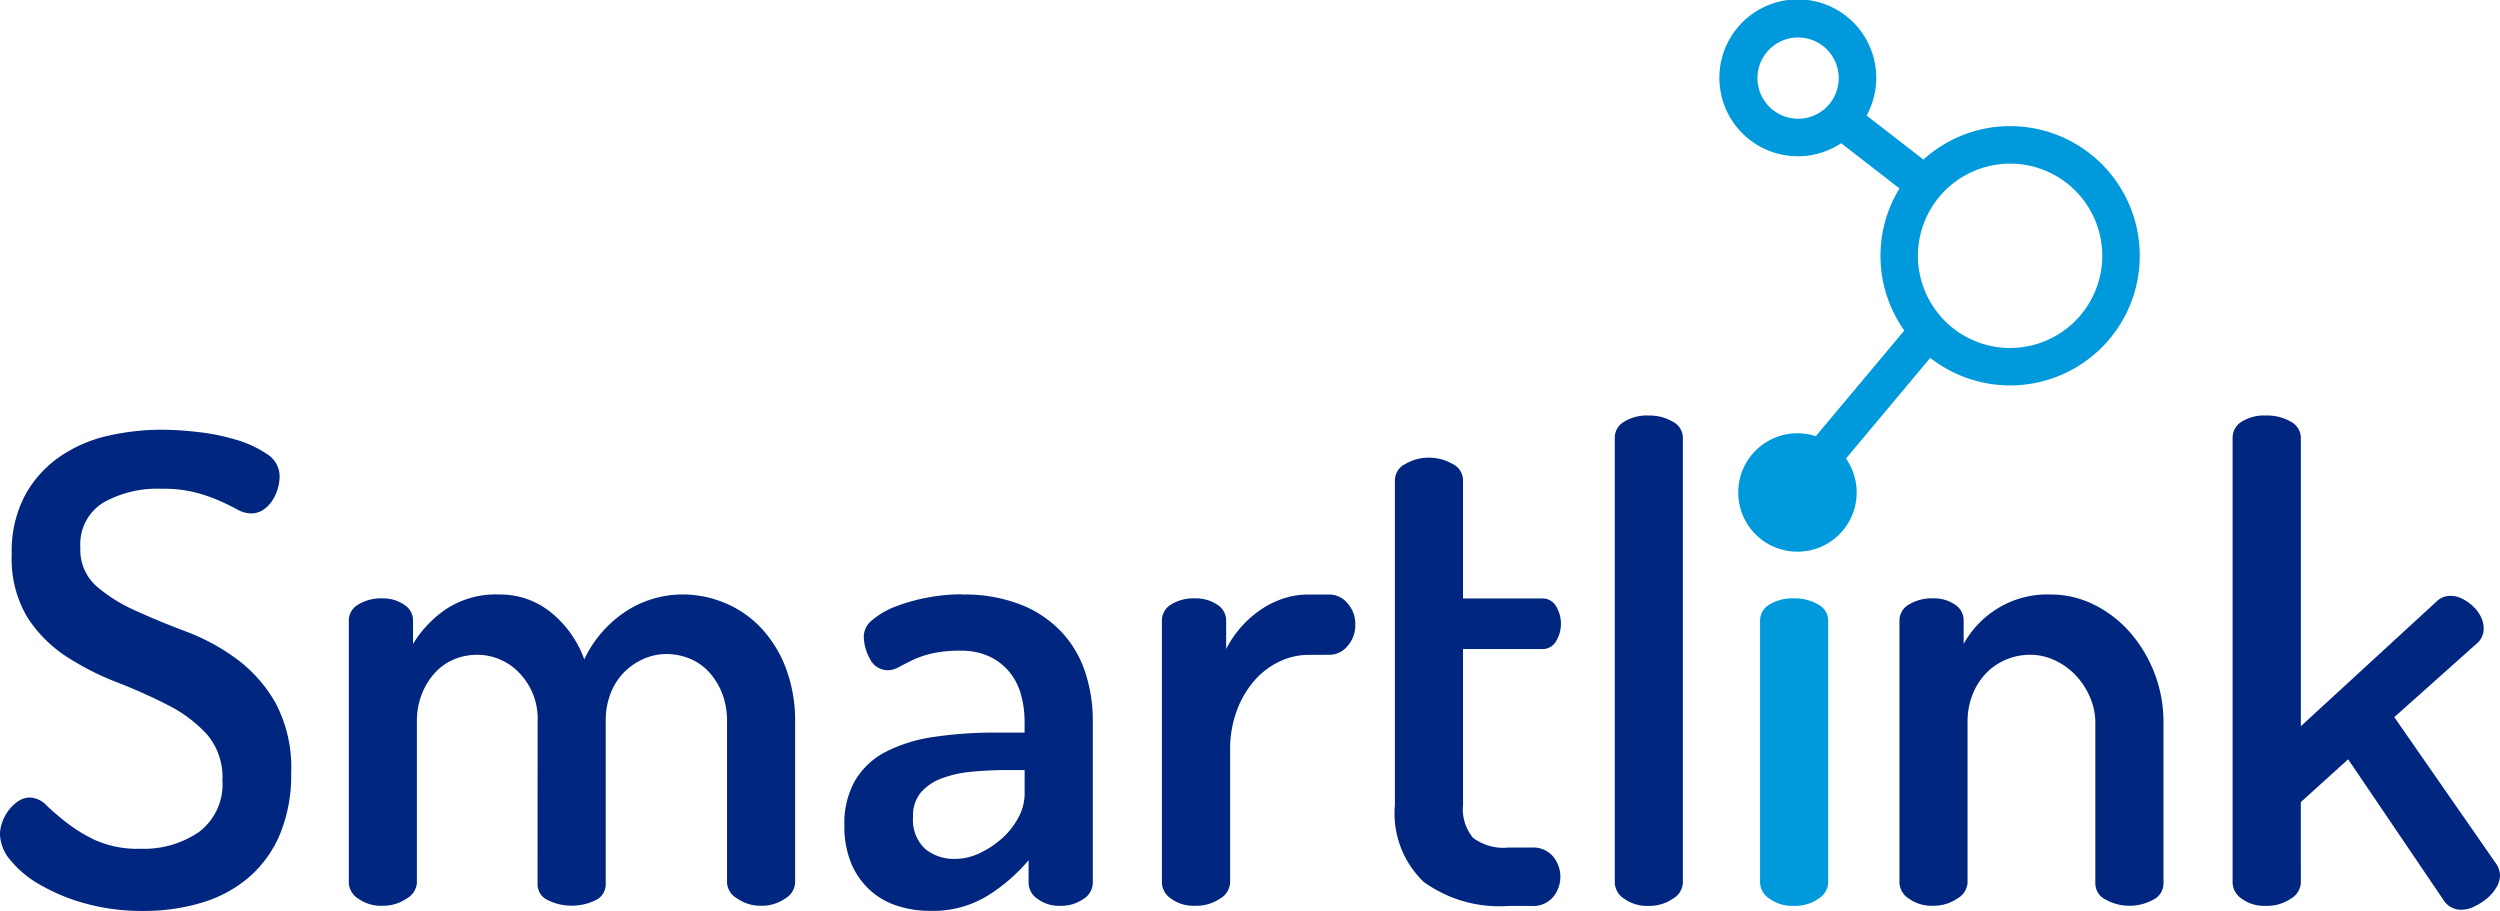
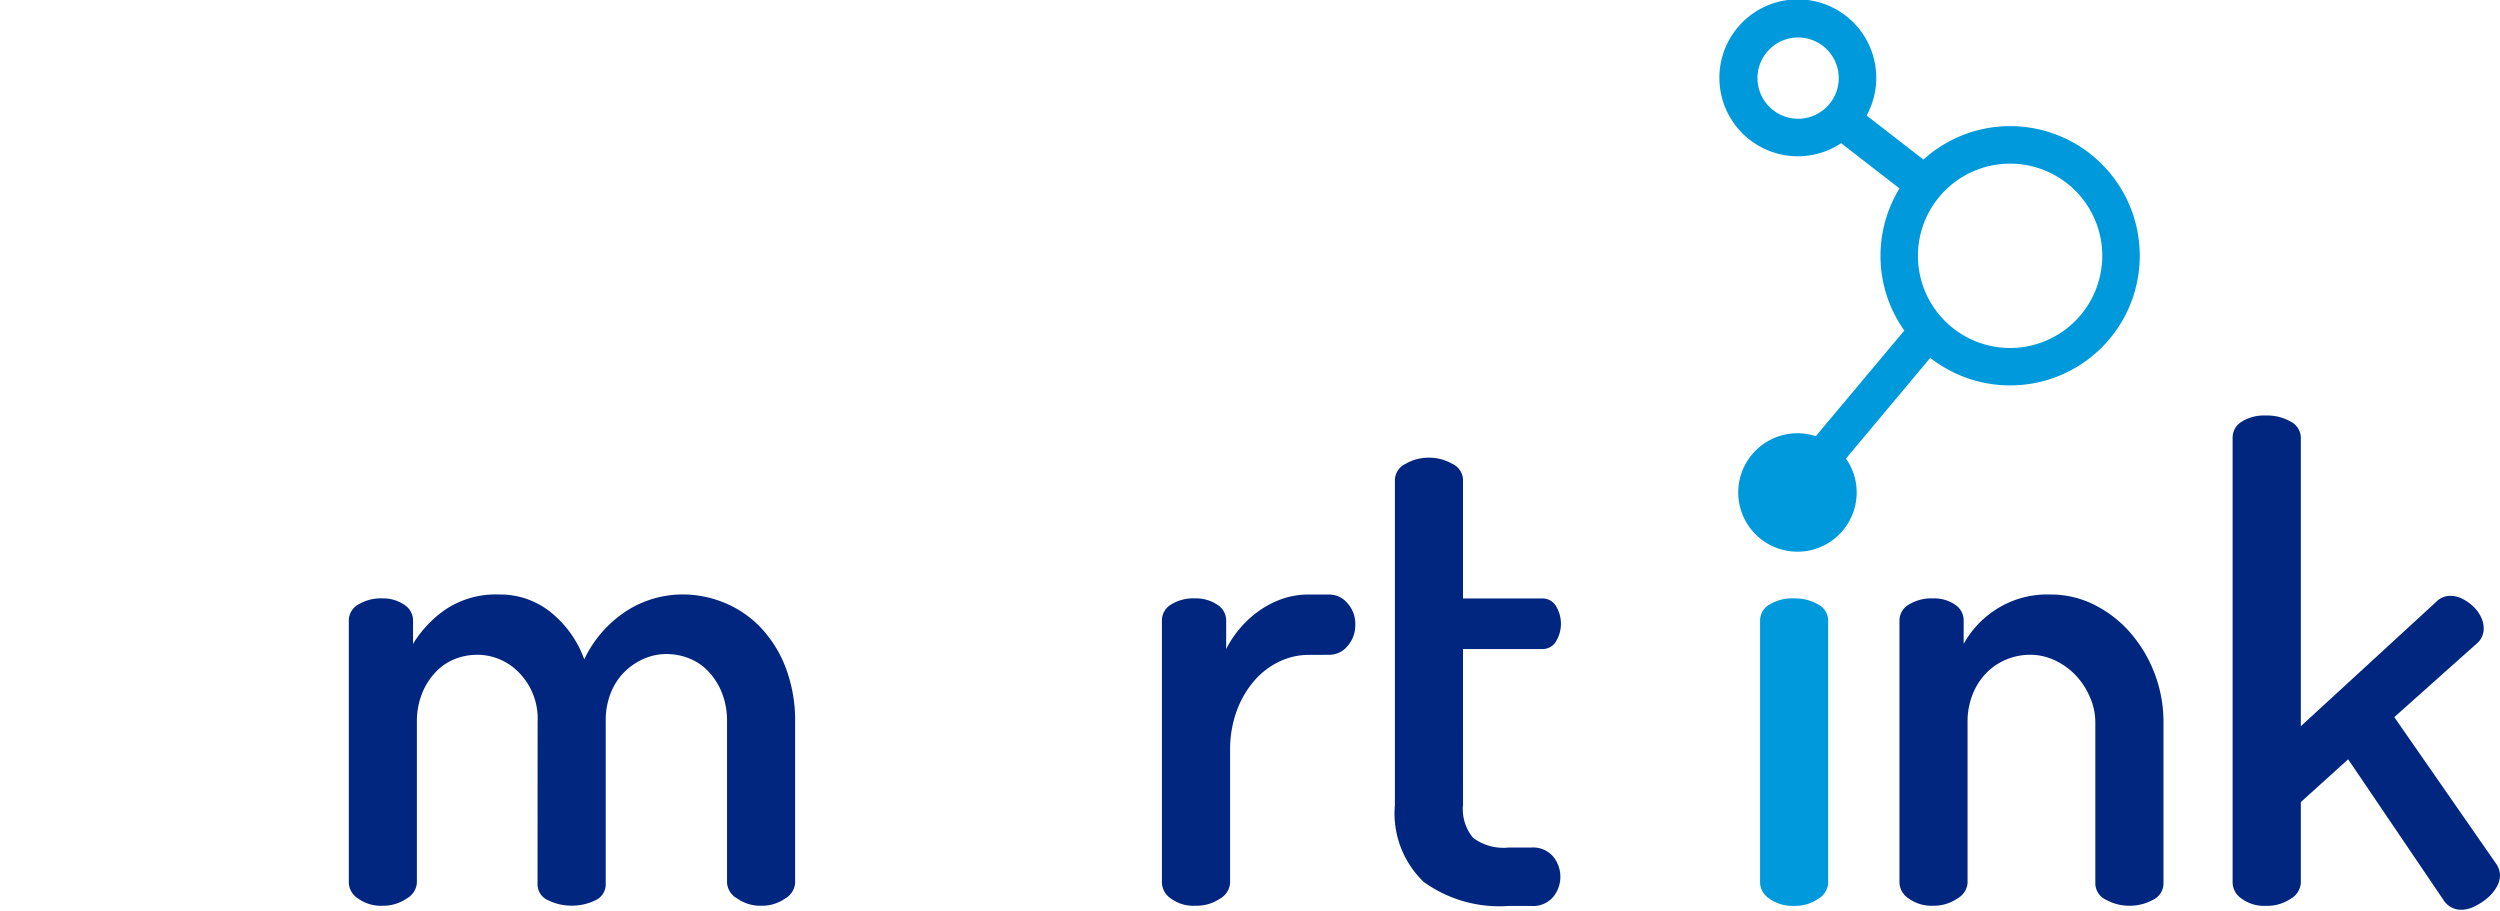
<svg xmlns="http://www.w3.org/2000/svg" id="TOP-logo" width="109.767" height="40" viewBox="0 0 109.767 40">
  <defs>
    <clipPath id="clip-path">
      <rect id="사각형_4623" data-name="사각형 4623" width="109.767" height="40" fill="none" />
    </clipPath>
  </defs>
  <g id="그룹_10724" data-name="그룹 10724" clip-path="url(#clip-path)">
-     <path id="패스_26314" data-name="패스 26314" d="M6.18,295.667a4.261,4.261,0,0,0,2.562-.74,2.621,2.621,0,0,0,1.025-2.278,2.877,2.877,0,0,0-.683-2.008,5.943,5.943,0,0,0-1.708-1.281,23.59,23.59,0,0,0-2.235-1,12.024,12.024,0,0,1-2.235-1.139A5.793,5.793,0,0,1,1.2,285.5a5,5,0,0,1-.684-2.762,5.244,5.244,0,0,1,.6-2.62,4.942,4.942,0,0,1,1.552-1.694,6.122,6.122,0,0,1,2.121-.9,10.724,10.724,0,0,1,2.306-.256,14.528,14.528,0,0,1,1.581.1,9.434,9.434,0,0,1,1.694.342,4.837,4.837,0,0,1,1.353.626,1.153,1.153,0,0,1,.555.982,1.989,1.989,0,0,1-.071.5,1.961,1.961,0,0,1-.228.527,1.432,1.432,0,0,1-.4.427.941.941,0,0,1-.556.171,1.254,1.254,0,0,1-.6-.171q-.313-.171-.754-.37a7.521,7.521,0,0,0-1.053-.37,5.771,5.771,0,0,0-1.524-.171,4.832,4.832,0,0,0-2.562.612,2.145,2.145,0,0,0-1,1.979,2.124,2.124,0,0,0,.683,1.666A6.761,6.761,0,0,0,5.924,285.2q1.025.47,2.235.925a9.272,9.272,0,0,1,2.235,1.21,6.261,6.261,0,0,1,1.709,1.936,6.067,6.067,0,0,1,.683,3.061,6.814,6.814,0,0,1-.484,2.677,5.12,5.12,0,0,1-1.353,1.894,5.647,5.647,0,0,1-2.064,1.124,8.722,8.722,0,0,1-2.591.37,9.331,9.331,0,0,1-2.548-.327,8.4,8.4,0,0,1-1.993-.826,4.585,4.585,0,0,1-1.3-1.082A1.85,1.85,0,0,1,0,295.041a1.632,1.632,0,0,1,.1-.541,1.889,1.889,0,0,1,.285-.527,1.7,1.7,0,0,1,.427-.4.909.909,0,0,1,.5-.156,1.085,1.085,0,0,1,.741.356,11.609,11.609,0,0,0,.9.769,6.715,6.715,0,0,0,1.281.769,4.588,4.588,0,0,0,1.951.356" transform="translate(-0.001 -258.401)" fill="#00267f" />
    <path id="패스_26315" data-name="패스 26315" d="M233.357,389.114a2.887,2.887,0,0,0-.8-2.136,2.543,2.543,0,0,0-1.851-.8,2.662,2.662,0,0,0-.982.185,2.359,2.359,0,0,0-.84.57,2.946,2.946,0,0,0-.6.94,3.314,3.314,0,0,0-.228,1.267V396.2a.861.861,0,0,1-.455.683,1.812,1.812,0,0,1-1.053.314,1.714,1.714,0,0,1-1.068-.314.87.87,0,0,1-.413-.683V384.672a.807.807,0,0,1,.413-.7,1.914,1.914,0,0,1,1.068-.271,1.634,1.634,0,0,1,.939.271.813.813,0,0,1,.4.7V385.7a4.968,4.968,0,0,1,1.41-1.5,3.96,3.96,0,0,1,2.378-.669,3.531,3.531,0,0,1,2.264.783,4.708,4.708,0,0,1,1.466,2.064,5.164,5.164,0,0,1,1.893-2.15,4.584,4.584,0,0,1,2.406-.7,4.85,4.85,0,0,1,1.865.37,4.611,4.611,0,0,1,1.581,1.082,5.315,5.315,0,0,1,1.1,1.765,6.515,6.515,0,0,1,.413,2.392V396.2a.863.863,0,0,1-.441.683,1.8,1.8,0,0,1-1.068.314,1.764,1.764,0,0,1-1.025-.314.861.861,0,0,1-.455-.683v-7.062a3.4,3.4,0,0,0-.228-1.3,2.976,2.976,0,0,0-.6-.94,2.34,2.34,0,0,0-.854-.569,2.7,2.7,0,0,0-.968-.185,2.5,2.5,0,0,0-.983.2,2.818,2.818,0,0,0-.854.569,2.678,2.678,0,0,0-.612.925,3.238,3.238,0,0,0-.228,1.239v7.147a.769.769,0,0,1-.47.741,2.353,2.353,0,0,1-1.039.228,2.317,2.317,0,0,1-1-.228.767.767,0,0,1-.484-.741Z" transform="translate(-209.752 -357.428)" fill="#00267f" />
-     <path id="패스_26316" data-name="패스 26316" d="M549.831,383.533a6.747,6.747,0,0,1,2.662.47,4.937,4.937,0,0,1,1.78,1.239,4.8,4.8,0,0,1,1,1.765,6.805,6.805,0,0,1,.313,2.05V396.2a.856.856,0,0,1-.413.7,1.727,1.727,0,0,1-1.039.3,1.566,1.566,0,0,1-.968-.3.861.861,0,0,1-.4-.7v-1a7.736,7.736,0,0,1-1.794,1.552,4.58,4.58,0,0,1-2.506.669A4.692,4.692,0,0,1,547,397.2a3.264,3.264,0,0,1-1.21-.7,3.344,3.344,0,0,1-.812-1.168,4.211,4.211,0,0,1-.3-1.666,3.774,3.774,0,0,1,.485-1.993,3.362,3.362,0,0,1,1.366-1.253,6.813,6.813,0,0,1,2.108-.641,18.2,18.2,0,0,1,2.7-.185h1.253v-.513a4.39,4.39,0,0,0-.143-1.1,2.711,2.711,0,0,0-.484-1,2.531,2.531,0,0,0-.883-.712,2.9,2.9,0,0,0-1.31-.27,5.393,5.393,0,0,0-1.281.128,4.213,4.213,0,0,0-.854.3q-.342.171-.584.3a.958.958,0,0,1-.441.128.871.871,0,0,1-.811-.5,2.089,2.089,0,0,1-.27-1.011.955.955,0,0,1,.4-.712,3.5,3.5,0,0,1,1.025-.584,7.964,7.964,0,0,1,1.381-.384,8.064,8.064,0,0,1,1.495-.142m2.762,7.716h-.712q-.826,0-1.58.071a5.145,5.145,0,0,0-1.325.285,2.29,2.29,0,0,0-.925.612,1.564,1.564,0,0,0-.356,1.082,1.737,1.737,0,0,0,.527,1.41,1.989,1.989,0,0,0,1.324.441,2.511,2.511,0,0,0,1.082-.256,4.03,4.03,0,0,0,.983-.655,3.277,3.277,0,0,0,.711-.911,2.182,2.182,0,0,0,.271-1.025Z" transform="translate(-507.604 -357.428)" fill="#00267f" />
    <path id="패스_26317" data-name="패스 26317" d="M756.107,386.181a2.974,2.974,0,0,0-1.267.285,3.377,3.377,0,0,0-1.1.826,4.221,4.221,0,0,0-.783,1.324,4.892,4.892,0,0,0-.3,1.751V396.2a.864.864,0,0,1-.441.683,1.844,1.844,0,0,1-1.1.313,1.653,1.653,0,0,1-1.053-.313.876.876,0,0,1-.4-.683V384.672a.812.812,0,0,1,.4-.7,1.843,1.843,0,0,1,1.053-.271,1.683,1.683,0,0,1,.968.271.813.813,0,0,1,.4.7v1.253a4.627,4.627,0,0,1,1.41-1.652,4.081,4.081,0,0,1,1.025-.541,3.479,3.479,0,0,1,1.182-.2h.911a1.039,1.039,0,0,1,.8.384,1.347,1.347,0,0,1,.342.925,1.384,1.384,0,0,1-.342.954,1.039,1.039,0,0,1-.8.384Z" transform="translate(-698.647 -357.428)" fill="#00267f" />
    <path id="패스_26318" data-name="패스 26318" d="M902.836,310.5a1.968,1.968,0,0,0,.441,1.452,2.216,2.216,0,0,0,1.552.427h1a1.156,1.156,0,0,1,.968.4,1.4,1.4,0,0,1,0,1.765,1.155,1.155,0,0,1-.968.4h-1a5.685,5.685,0,0,1-3.716-1.053,4.165,4.165,0,0,1-1.268-3.389V296.231a.8.8,0,0,1,.47-.7,1.992,1.992,0,0,1,1.011-.27,2.048,2.048,0,0,1,1.039.27.8.8,0,0,1,.47.7v5.211h3.474a.681.681,0,0,1,.612.342,1.49,1.49,0,0,1,0,1.538.681.681,0,0,1-.612.342h-3.474Z" transform="translate(-838.599 -275.166)" fill="#00267f" />
-     <path id="패스_26319" data-name="패스 26319" d="M1043.149,268.069a2.007,2.007,0,0,1,1.068.27.8.8,0,0,1,.441.7V288.6a.863.863,0,0,1-.441.683,1.8,1.8,0,0,1-1.068.314,1.715,1.715,0,0,1-1.068-.314.872.872,0,0,1-.413-.683V269.037a.809.809,0,0,1,.413-.7,1.915,1.915,0,0,1,1.068-.27" transform="translate(-970.768 -249.823)" fill="#00267f" />
    <path id="패스_26320" data-name="패스 26320" d="M1133.345,290.239a1.769,1.769,0,0,1,1.239.456,1.471,1.471,0,0,1,0,2.207,1.867,1.867,0,0,1-2.477,0,1.47,1.47,0,0,1,0-2.207,1.766,1.766,0,0,1,1.239-.456m0,6.521a1.989,1.989,0,0,1,1.082.271.8.8,0,0,1,.427.7V309.26a.868.868,0,0,1-.427.683,1.78,1.78,0,0,1-1.082.313,1.714,1.714,0,0,1-1.068-.313.87.87,0,0,1-.413-.683V297.728a.807.807,0,0,1,.413-.7,1.914,1.914,0,0,1,1.068-.271" transform="translate(-1054.586 -270.484)" fill="#0099db" />
    <path id="패스_26321" data-name="패스 26321" d="M1228.309,396.2a.86.86,0,0,1-.456.683,1.813,1.813,0,0,1-1.053.313,1.715,1.715,0,0,1-1.068-.313.87.87,0,0,1-.413-.683V384.672a.807.807,0,0,1,.413-.7,1.914,1.914,0,0,1,1.068-.271,1.615,1.615,0,0,1,.953.271.82.82,0,0,1,.385.7V385.7a4.213,4.213,0,0,1,1.4-1.5,4.158,4.158,0,0,1,2.42-.669,4.237,4.237,0,0,1,1.894.441,5.141,5.141,0,0,1,1.58,1.21,5.99,5.99,0,0,1,1.48,3.958V396.2a.8.8,0,0,1-.47.741,2.132,2.132,0,0,1-1.039.256,2.1,2.1,0,0,1-1-.256.8.8,0,0,1-.484-.741v-7.062a2.768,2.768,0,0,0-.228-1.082,3.233,3.233,0,0,0-.612-.954,3.053,3.053,0,0,0-.911-.669,2.538,2.538,0,0,0-1.125-.256,2.713,2.713,0,0,0-1.011.2,2.606,2.606,0,0,0-.883.584,2.828,2.828,0,0,0-.612.94,3.234,3.234,0,0,0-.228,1.239Z" transform="translate(-1141.92 -357.428)" fill="#00267f" />
    <path id="패스_26322" data-name="패스 26322" d="M1447.432,281.311l4.471,6.435a.923.923,0,0,1,.171.513,1.056,1.056,0,0,1-.157.526,1.8,1.8,0,0,1-.413.484,2.615,2.615,0,0,1-.556.356,1.3,1.3,0,0,1-.555.143.906.906,0,0,1-.8-.427l-4.186-6.179-2.078,1.879V288.6a.863.863,0,0,1-.442.683,1.842,1.842,0,0,1-1.1.313,1.654,1.654,0,0,1-1.053-.313.877.877,0,0,1-.4-.683V269.038a.814.814,0,0,1,.4-.7,1.845,1.845,0,0,1,1.053-.27,2.063,2.063,0,0,1,1.1.27.8.8,0,0,1,.442.7v12.671l5.951-5.467a.852.852,0,0,1,.626-.256,1.141,1.141,0,0,1,.513.128,2.007,2.007,0,0,1,.47.328,1.6,1.6,0,0,1,.341.455,1.131,1.131,0,0,1,.128.513.851.851,0,0,1-.256.626Z" transform="translate(-1342.307 -249.824)" fill="#00267f" />
    <path id="패스_26323" data-name="패스 26323" d="M1122.145,5.541a5.665,5.665,0,0,0-3.626,1.465l-2.495-1.934a3.444,3.444,0,1,0-1.118,1.216l2.562,1.986a5.665,5.665,0,0,0,.211,6.239l-3.886,4.638a2.6,2.6,0,1,0,1.325.982l3.7-4.42a5.692,5.692,0,1,0,3.324-10.172m-10.909-2.054a1.784,1.784,0,1,1,1.839,1.726,1.786,1.786,0,0,1-1.839-1.726m11.22,11.79a4.047,4.047,0,1,1,3.916-4.174,4.052,4.052,0,0,1-3.916,4.174" transform="translate(-1034.067 0)" fill="#0099db" />
  </g>
</svg>